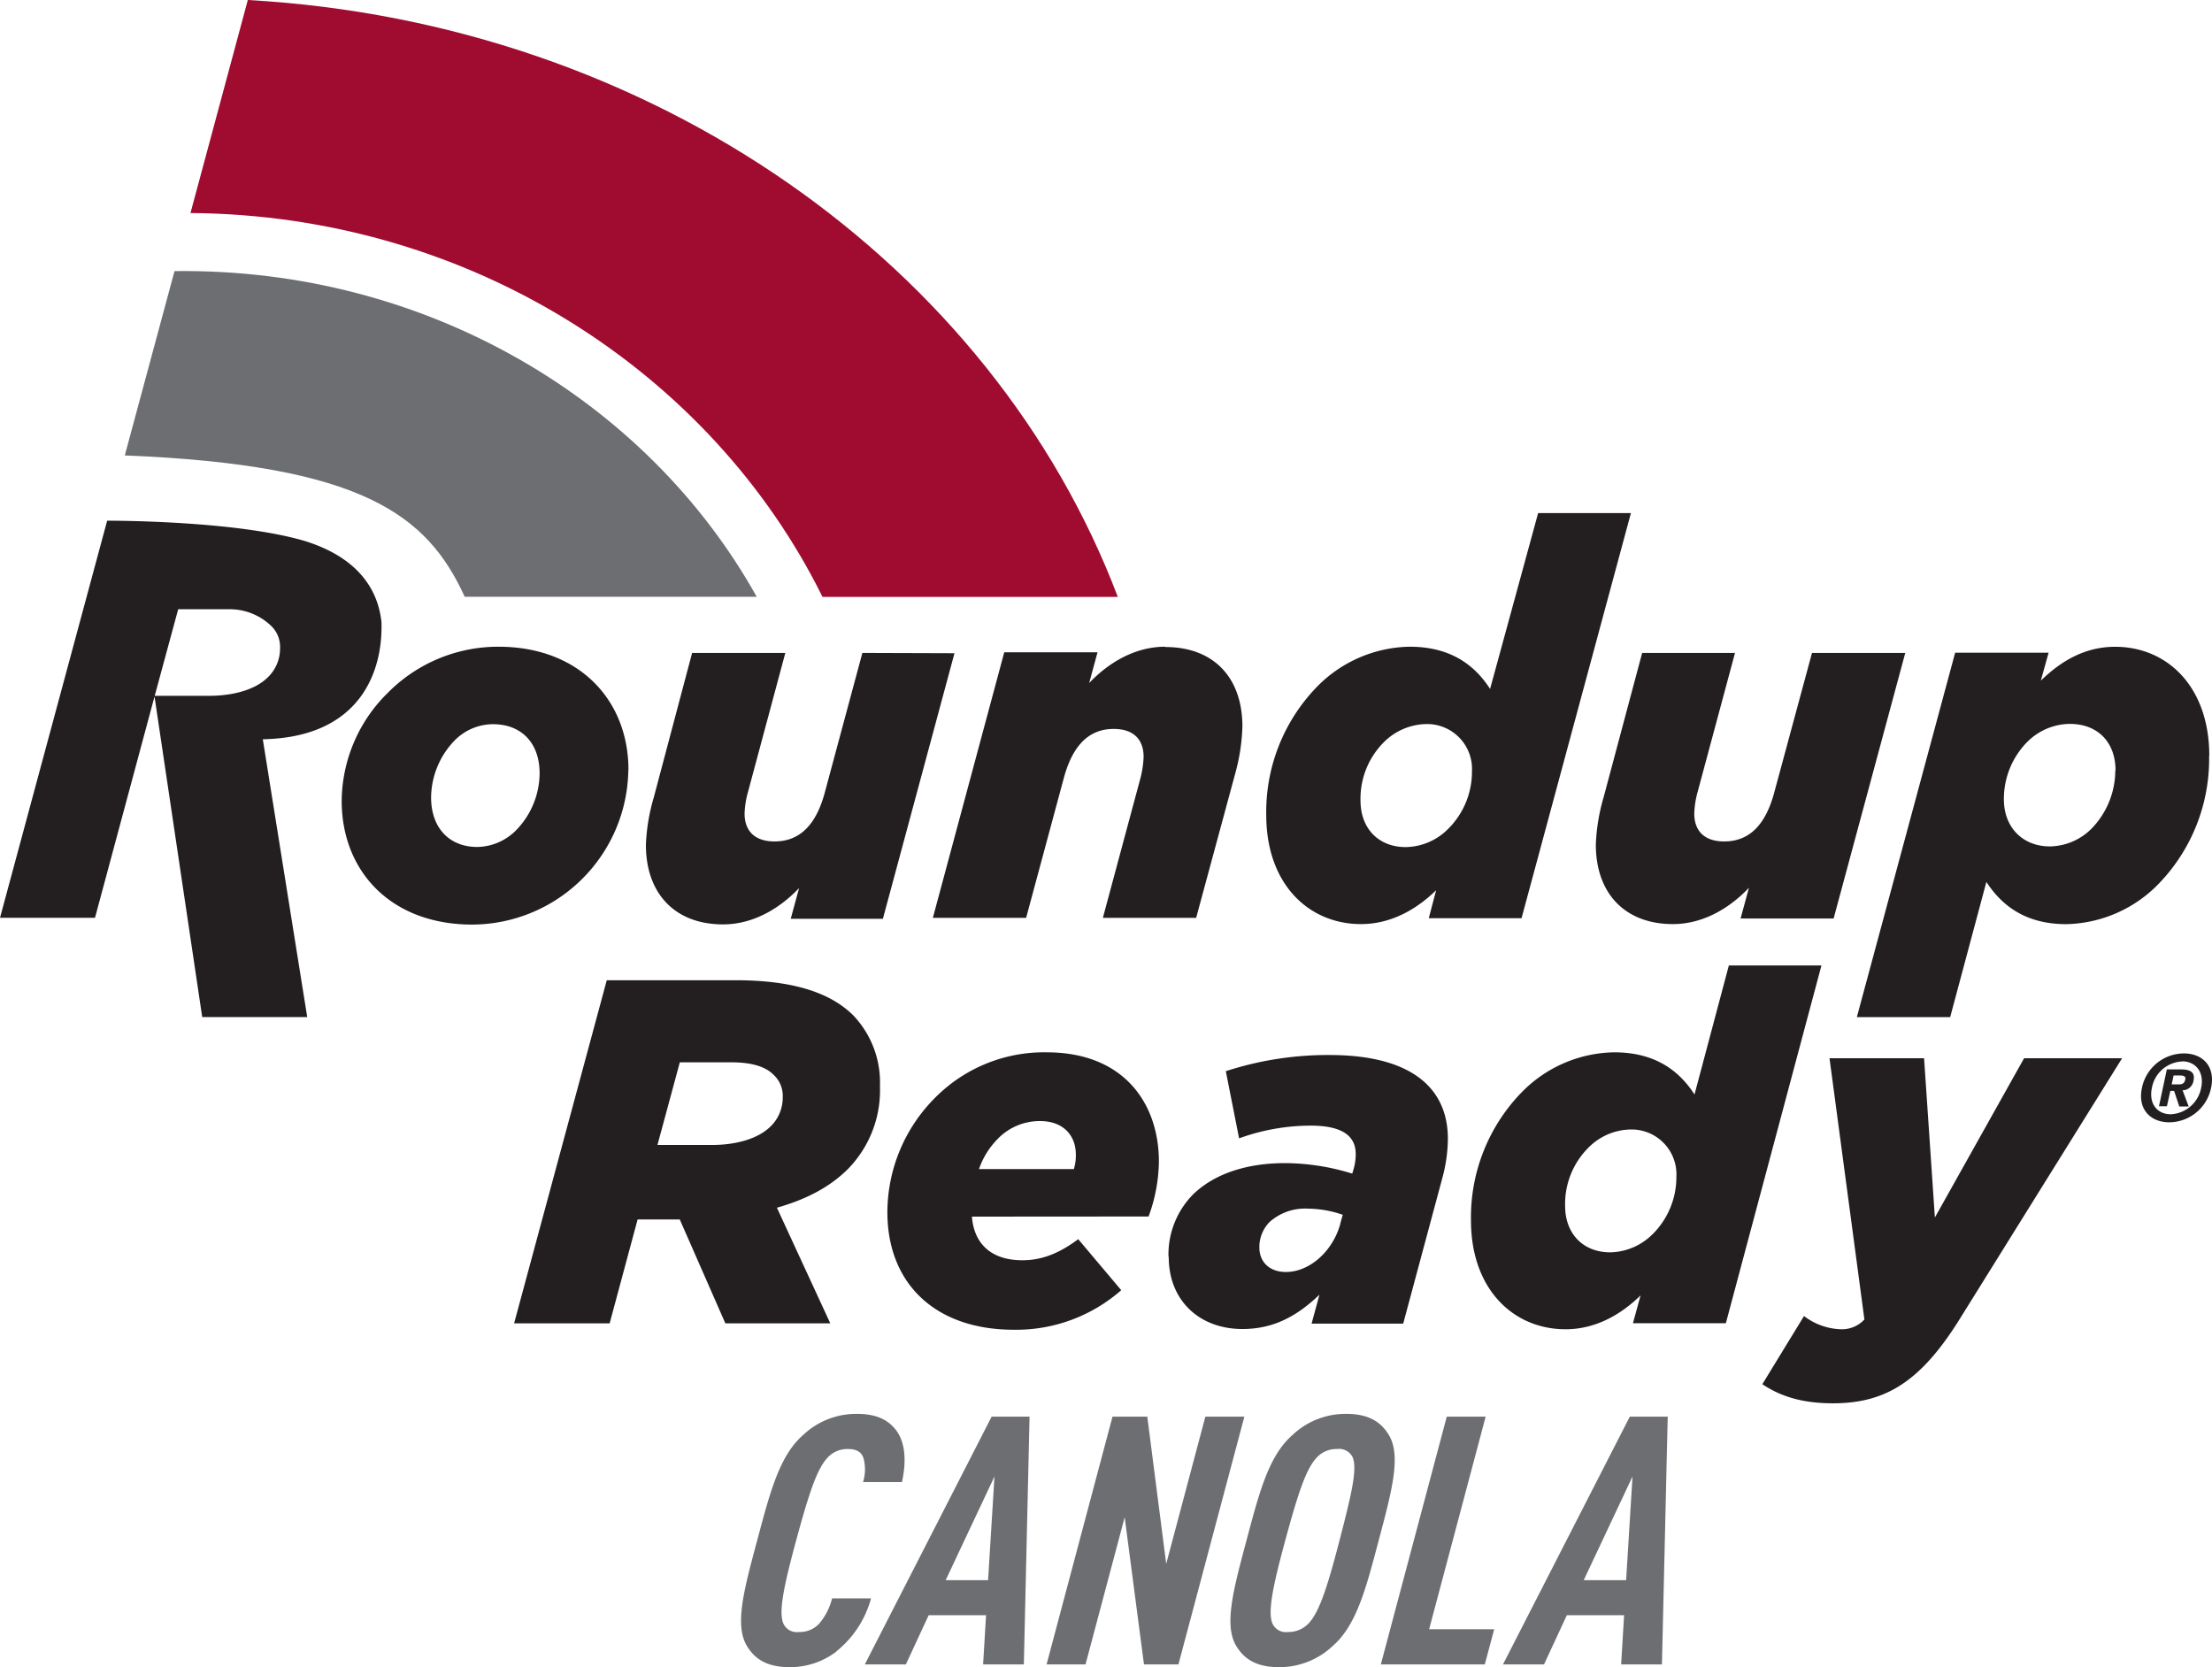
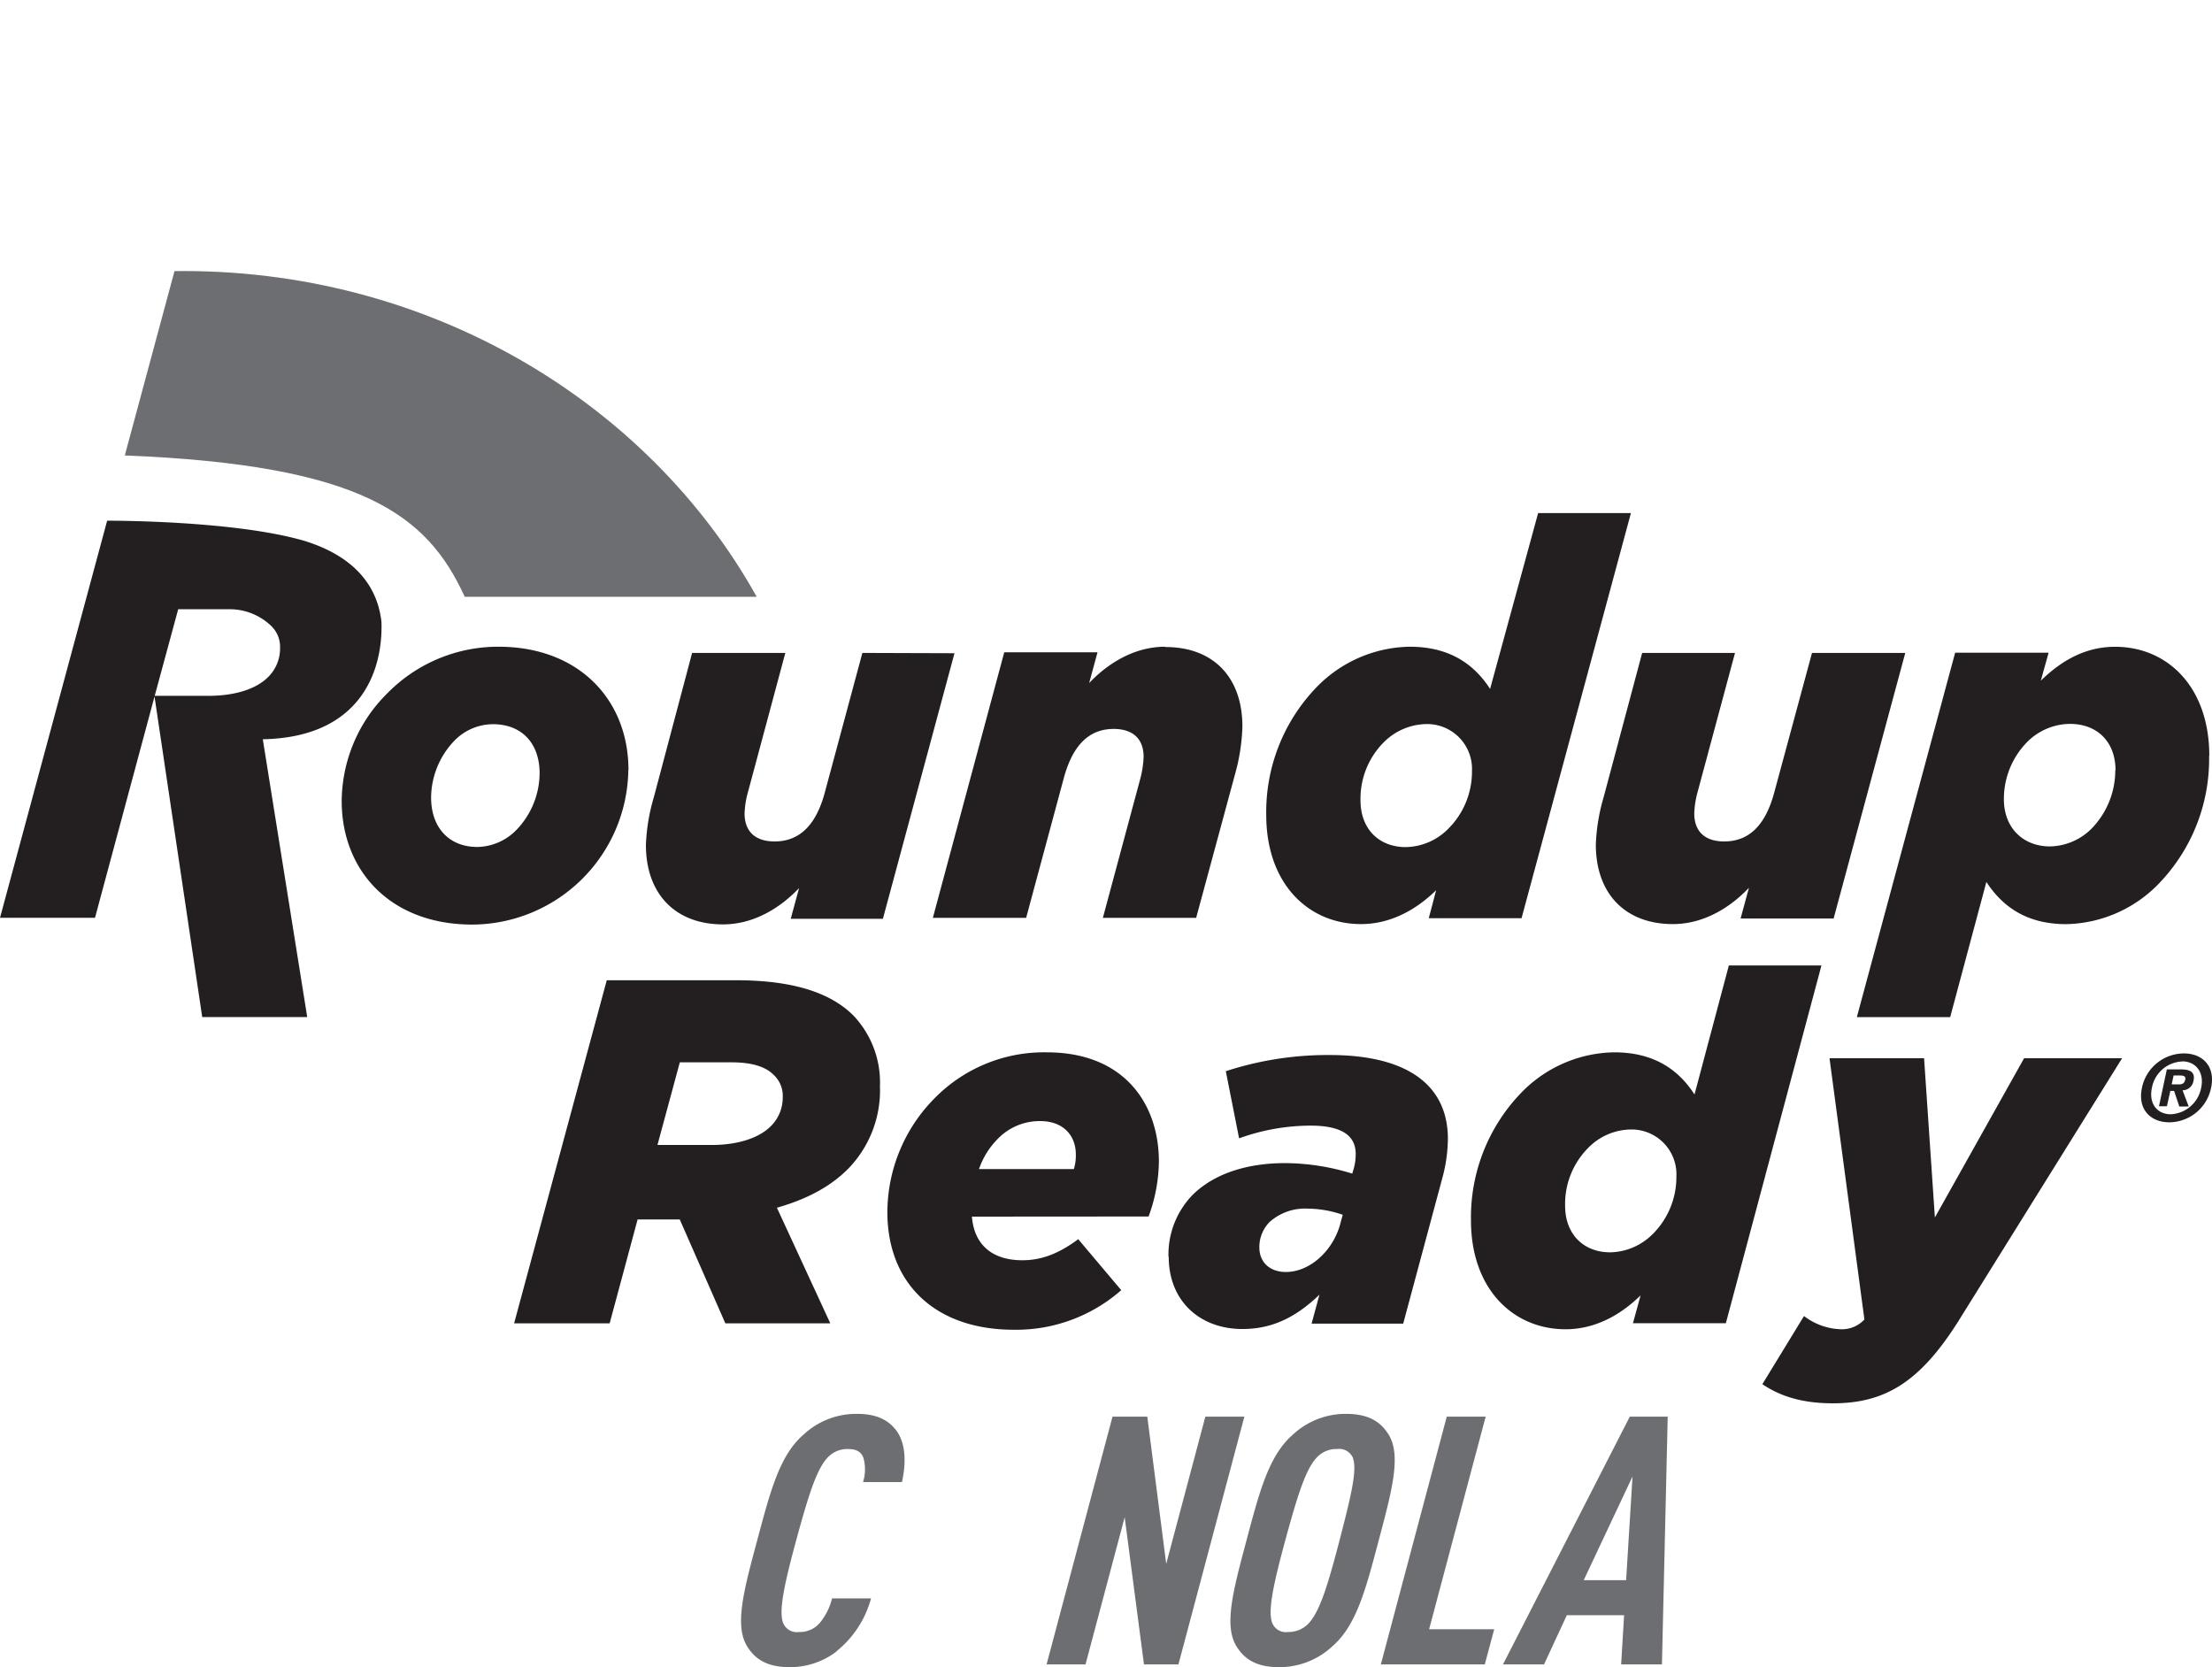
<svg xmlns="http://www.w3.org/2000/svg" viewBox="0 0 360 271.32">
  <g id="Layer_2" data-name="Layer 2">
    <g id="Layer_1-2" data-name="Layer 1">
-       <path d="M40.33,0,31,34.67c45.4.32,84.73,25.82,102.86,62.47h48.06C161.51,43.27,106.28,3.69,40.33,0" style="fill:#a00c30" />
      <path d="M28.4,44.12l-8.09,30c38.67,1.55,49.23,9.67,55.32,23h47.52s0,0,0,0c-17.77-31.88-53.73-53.54-94.76-53" style="fill:#6d6e71" />
      <path d="M42.77,120.31,50,165.52H32.91l-7.78-52.28H34c4.24,0,7.67-1.11,9.58-3a6.51,6.51,0,0,0,2-4.79A4.72,4.72,0,0,0,44,101.74a9.73,9.73,0,0,0-6.58-2.59H29l-3.82,14.09-9.72,36.13H0L17.44,84.74c1.17,0,20.93,0,32.16,3.3,3.95,1.24,11.49,4.37,12.48,13.15.28,7.69-3.14,18.81-19.31,19.12m59.49,5a25.51,25.51,0,0,1-25.4,25.16c-13.26,0-21.25-8.71-21.25-20.13a24.91,24.91,0,0,1,7.5-17.58,25.24,25.24,0,0,1,18-7.51c13.18,0,21.17,8.71,21.17,20.06m-14.46.55c0-5-3-8-7.59-8a8.81,8.81,0,0,0-6.31,2.72,13.51,13.51,0,0,0-3.76,9.19c0,5,3,8.07,7.52,8.07a9.09,9.09,0,0,0,6.39-2.8,13.38,13.38,0,0,0,3.75-9.19M265.43,83.5l-17.8,65.93h-15.1l1.2-4.55c-3.36,3.28-7.52,5.51-12.23,5.51-8.55,0-15.42-6.55-15.42-17.74a29.23,29.23,0,0,1,8.15-20.77,21.58,21.58,0,0,1,15.18-6.63c6.47,0,10.47,2.8,13.1,6.87l7.82-28.62Zm-25.87,42a7.3,7.3,0,0,0-7.51-7.66,10,10,0,0,0-6.88,3,13,13,0,0,0-3.75,9.43c0,4.63,3,7.59,7.35,7.59a9.92,9.92,0,0,0,6.95-3,13.09,13.09,0,0,0,3.84-9.35m-99.21-19.25-6.15,22.85c-1.36,4.95-3.91,7.83-8.14,7.83-3.2,0-4.88-1.68-4.88-4.55a14.58,14.58,0,0,1,.56-3.52l6.07-22.61H112.64l-6.23,23.49a31.35,31.35,0,0,0-1.29,7.75c0,7.91,4.72,12.94,12.55,12.94,5.11,0,9.42-2.79,12.38-5.91l-1.36,5h15l11.65-43.22Zm158.07,43.22,11.66-43.22H294.9l-6.18,22.85c-1.36,4.95-3.88,7.83-8.11,7.83-3.19,0-4.87-1.68-4.87-4.55a15.05,15.05,0,0,1,.55-3.52l6.08-22.61H267.26L261,129.7a31.32,31.32,0,0,0-1.28,7.75c0,7.91,4.71,12.94,12.54,12.94,5.11,0,9.43-2.79,12.38-5.91l-1.36,5ZM359.53,123a29.21,29.21,0,0,1-8.15,20.77,21.52,21.52,0,0,1-15.1,6.63c-6.47,0-10.39-2.87-13-6.87l-5.89,22H302.2l16-59.31h15.21l-1.27,4.56c3.43-3.36,7.36-5.52,12.08-5.52,8.55,0,15.34,6.55,15.34,17.74m-15.26,2.4c0-4.72-3-7.59-7.43-7.59a9.92,9.92,0,0,0-7,3,13.19,13.19,0,0,0-3.74,9.27c0,4.63,3.11,7.67,7.5,7.67a9.8,9.8,0,0,0,6.87-3,13.61,13.61,0,0,0,3.76-9.42M189.64,105.25c-5.12,0-9.43,2.8-12.38,5.91l1.36-5H163.44l-11.62,43.22H167l6.18-22.93c1.36-4.87,3.84-7.82,8.07-7.82,3.19,0,4.87,1.67,4.87,4.55a16.19,16.19,0,0,1-.55,3.59l-6.08,22.61h15.18L201,126a32.13,32.13,0,0,0,1.2-7.76c0-8-4.71-12.94-12.54-12.94" style="fill:#231f20" />
      <path d="M110.63,198.46h-6.86l-4.55,16.91H83.67l15.08-55.84h21c9.26,0,15.4,2,19.15,5.75a15.82,15.82,0,0,1,4.31,11.48A18.29,18.29,0,0,1,138,190.25c-2.39,2.39-5.9,4.7-11.56,6.3l8.69,18.82H118.05Zm5.19-12.12c4.23,0,7.66-1.12,9.57-3a6.53,6.53,0,0,0,2-4.78,4.66,4.66,0,0,0-1.52-3.67c-1.27-1.28-3.5-2-6.77-2h-8.46L107,186.34Z" style="fill:#231f20" />
      <path d="M158.18,198c.32,4.23,2.95,7.1,8.22,7.1,3,0,5.82-1,9.08-3.43l7,8.3A25.9,25.9,0,0,1,165,216.41c-12.77,0-20.58-7.5-20.58-19.14a26.44,26.44,0,0,1,7.74-18.59,24.94,24.94,0,0,1,18.18-7.42c12.69,0,18.27,8.45,18.27,17.79a26.74,26.74,0,0,1-1.68,8.93Zm1.11-7.74h15.48a7.48,7.48,0,0,0,.32-2.39c0-2.95-1.92-5.42-5.82-5.42a9.48,9.48,0,0,0-6.94,2.95,12.93,12.93,0,0,0-3,4.86" style="fill:#231f20" />
      <path d="M190.17,204.52a13.9,13.9,0,0,1,4-10.13c3.36-3.27,8.54-5.1,15-5.1A37.55,37.55,0,0,1,220.08,191l.16-.55a8.77,8.77,0,0,0,.4-2.64c0-2.87-2.08-4.62-7.34-4.62a34.29,34.29,0,0,0-11.64,2.07l-2.16-10.93a53.55,53.55,0,0,1,16.91-2.63c12.92,0,19.23,5.11,19.23,13.64a24.91,24.91,0,0,1-.88,6.3l-6.39,23.77H213.46l1.28-4.71c-3.67,3.52-7.5,5.59-12.53,5.59-7,0-12-4.63-12-11.73m27.92-5.42.4-1.44a17.73,17.73,0,0,0-5.67-1,8.66,8.66,0,0,0-6.22,2.16,5.79,5.79,0,0,0-1.68,4.15c0,2.47,1.76,4,4.31,4,3.91,0,7.66-3.43,8.86-7.82" style="fill:#231f20" />
      <path d="M267,210.82c-3.35,3.28-7.49,5.51-12.2,5.51-8.53,0-15.4-6.54-15.4-17.71a29.18,29.18,0,0,1,8.14-20.74,21.5,21.5,0,0,1,15.16-6.62c6.46,0,10.45,2.79,13.08,6.86l5.59-21h15.07l-15.56,58.23H265.76Zm2-10a13.11,13.11,0,0,0,3.83-9.34,7.3,7.3,0,0,0-7.5-7.66,9.88,9.88,0,0,0-6.86,3,12.94,12.94,0,0,0-3.75,9.41c0,4.63,3,7.58,7.34,7.58a10,10,0,0,0,6.94-3" style="fill:#231f20" />
      <path d="M297.75,172.22h15.39l1.76,25.92,14.52-25.92h15.95l-26.72,42.91c-6.23,9.82-11.89,13.25-20.34,13.25-5,0-8.54-1.13-11.49-3.11l6.78-11.09a10.42,10.42,0,0,0,6,2.15,5,5,0,0,0,3.83-1.59Z" style="fill:#231f20" />
      <path d="M353.05,182.65c-3,0-5.2-2.06-4.45-5.61a7,7,0,0,1,6.83-5.6c3,0,5.17,2.06,4.42,5.6a7,7,0,0,1-6.8,5.61m2.1-9.9a5.23,5.23,0,0,0-4.93,4.29c-.55,2.59.88,4.32,3.1,4.3v0a5.29,5.29,0,0,0,4.92-4.32c.54-2.57-.93-4.29-3.09-4.29m-2.49,7.31h-1.29l1.28-6h2.26c1.55,0,2.38.45,2.08,1.83a1.81,1.81,0,0,1-1.78,1.57l1,2.64h-1.53l-.85-2.54h-.61Zm1.9-3.56c.57,0,.94-.12,1.09-.79s-.53-.66-1-.66h-.9l-.31,1.45Z" style="fill:#231f20" />
      <path d="M136.14,268.77a12.44,12.44,0,0,1-7.65,2.55c-3.85,0-5.72-1.48-6.9-3.4-2.1-3.4-.5-9.23,1.62-17.15s3.63-13.88,7.54-17.27a12.57,12.57,0,0,1,8.71-3.4c3.06,0,5,.9,6.33,2.6,1.48,1.87,1.8,4.93,1,8.5h-6.33a7,7,0,0,0,.07-3.91c-.32-.9-1-1.47-2.55-1.47a4.37,4.37,0,0,0-3.41,1.53c-1.7,1.92-3,6-5,13.36s-2.82,11.44-2.14,13.36a2.4,2.4,0,0,0,2.6,1.53,4.3,4.3,0,0,0,3.39-1.47,10.22,10.22,0,0,0,2-4h6.34a16.58,16.58,0,0,1-5.63,8.61" style="fill:#6d6e71" />
-       <path d="M160,270.87l.48-8h-9.34l-3.71,8h-6.68l20.64-40.32h6.17l-.93,40.32Zm1.85-30.58-7.94,16.87h6.9Z" style="fill:#6d6e71" />
      <polygon points="186.18 270.87 183.04 246.92 176.67 270.87 170.33 270.87 181.06 230.55 186.72 230.55 189.8 254.51 196.17 230.55 202.52 230.55 191.79 270.87 186.18 270.87" style="fill:#6d6e71" />
      <path d="M216.85,267.92a12.64,12.64,0,0,1-8.72,3.4c-3.85,0-5.72-1.48-6.9-3.4-2.1-3.39-.48-9.29,1.63-17.21s3.63-13.82,7.53-17.21a12.59,12.59,0,0,1,8.71-3.4c3.85,0,5.73,1.47,6.91,3.4,2.1,3.39.47,9.28-1.63,17.21s-3.62,13.82-7.53,17.21m3.38-30.57a2.47,2.47,0,0,0-2.64-1.53,4.36,4.36,0,0,0-3.42,1.53c-1.7,1.92-3,6-5,13.36s-2.82,11.44-2.14,13.36a2.39,2.39,0,0,0,2.59,1.53,4.47,4.47,0,0,0,3.47-1.53c1.7-1.92,3-6,4.91-13.36s2.88-11.44,2.2-13.36" style="fill:#6d6e71" />
      <polygon points="224.73 270.87 235.46 230.55 241.79 230.55 232.59 265.15 243.18 265.15 241.65 270.87 224.73 270.87" style="fill:#6d6e71" />
      <path d="M263.84,270.87l.48-8H255l-3.71,8h-6.68l20.64-40.32h6.17l-.94,40.32Zm1.85-30.58-7.94,16.87h6.9Z" style="fill:#6d6e71" />
    </g>
  </g>
</svg>